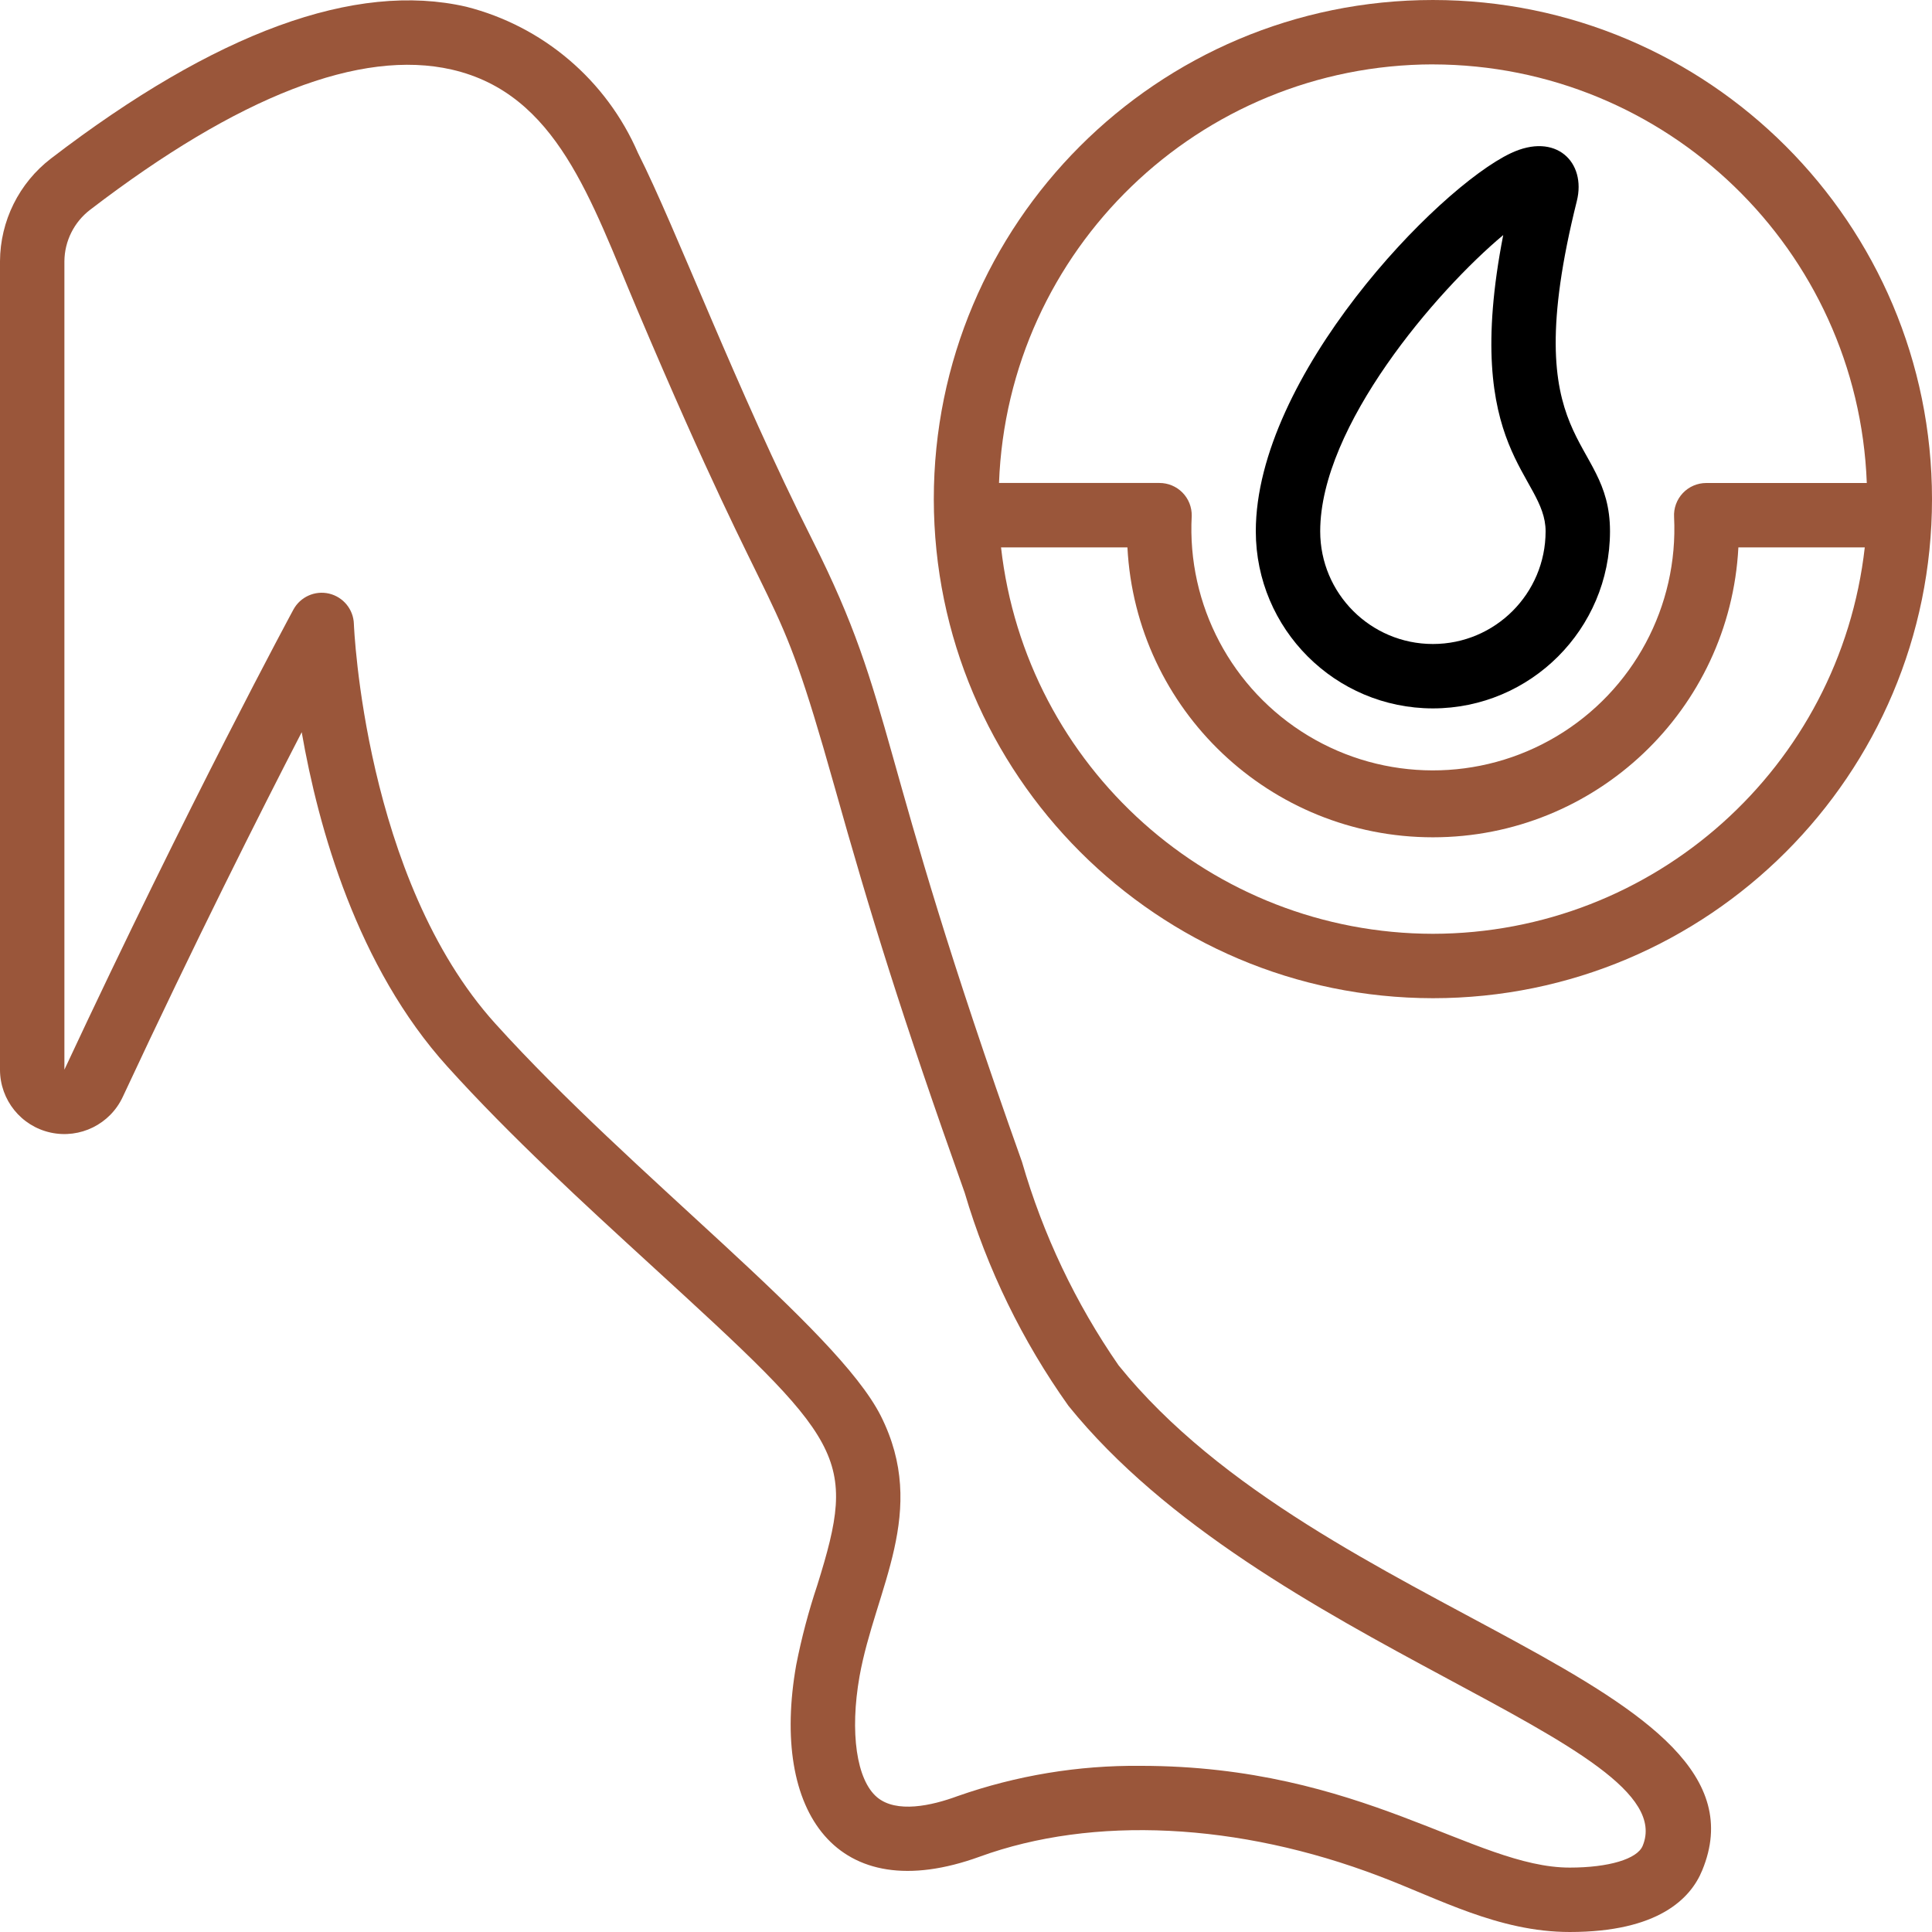
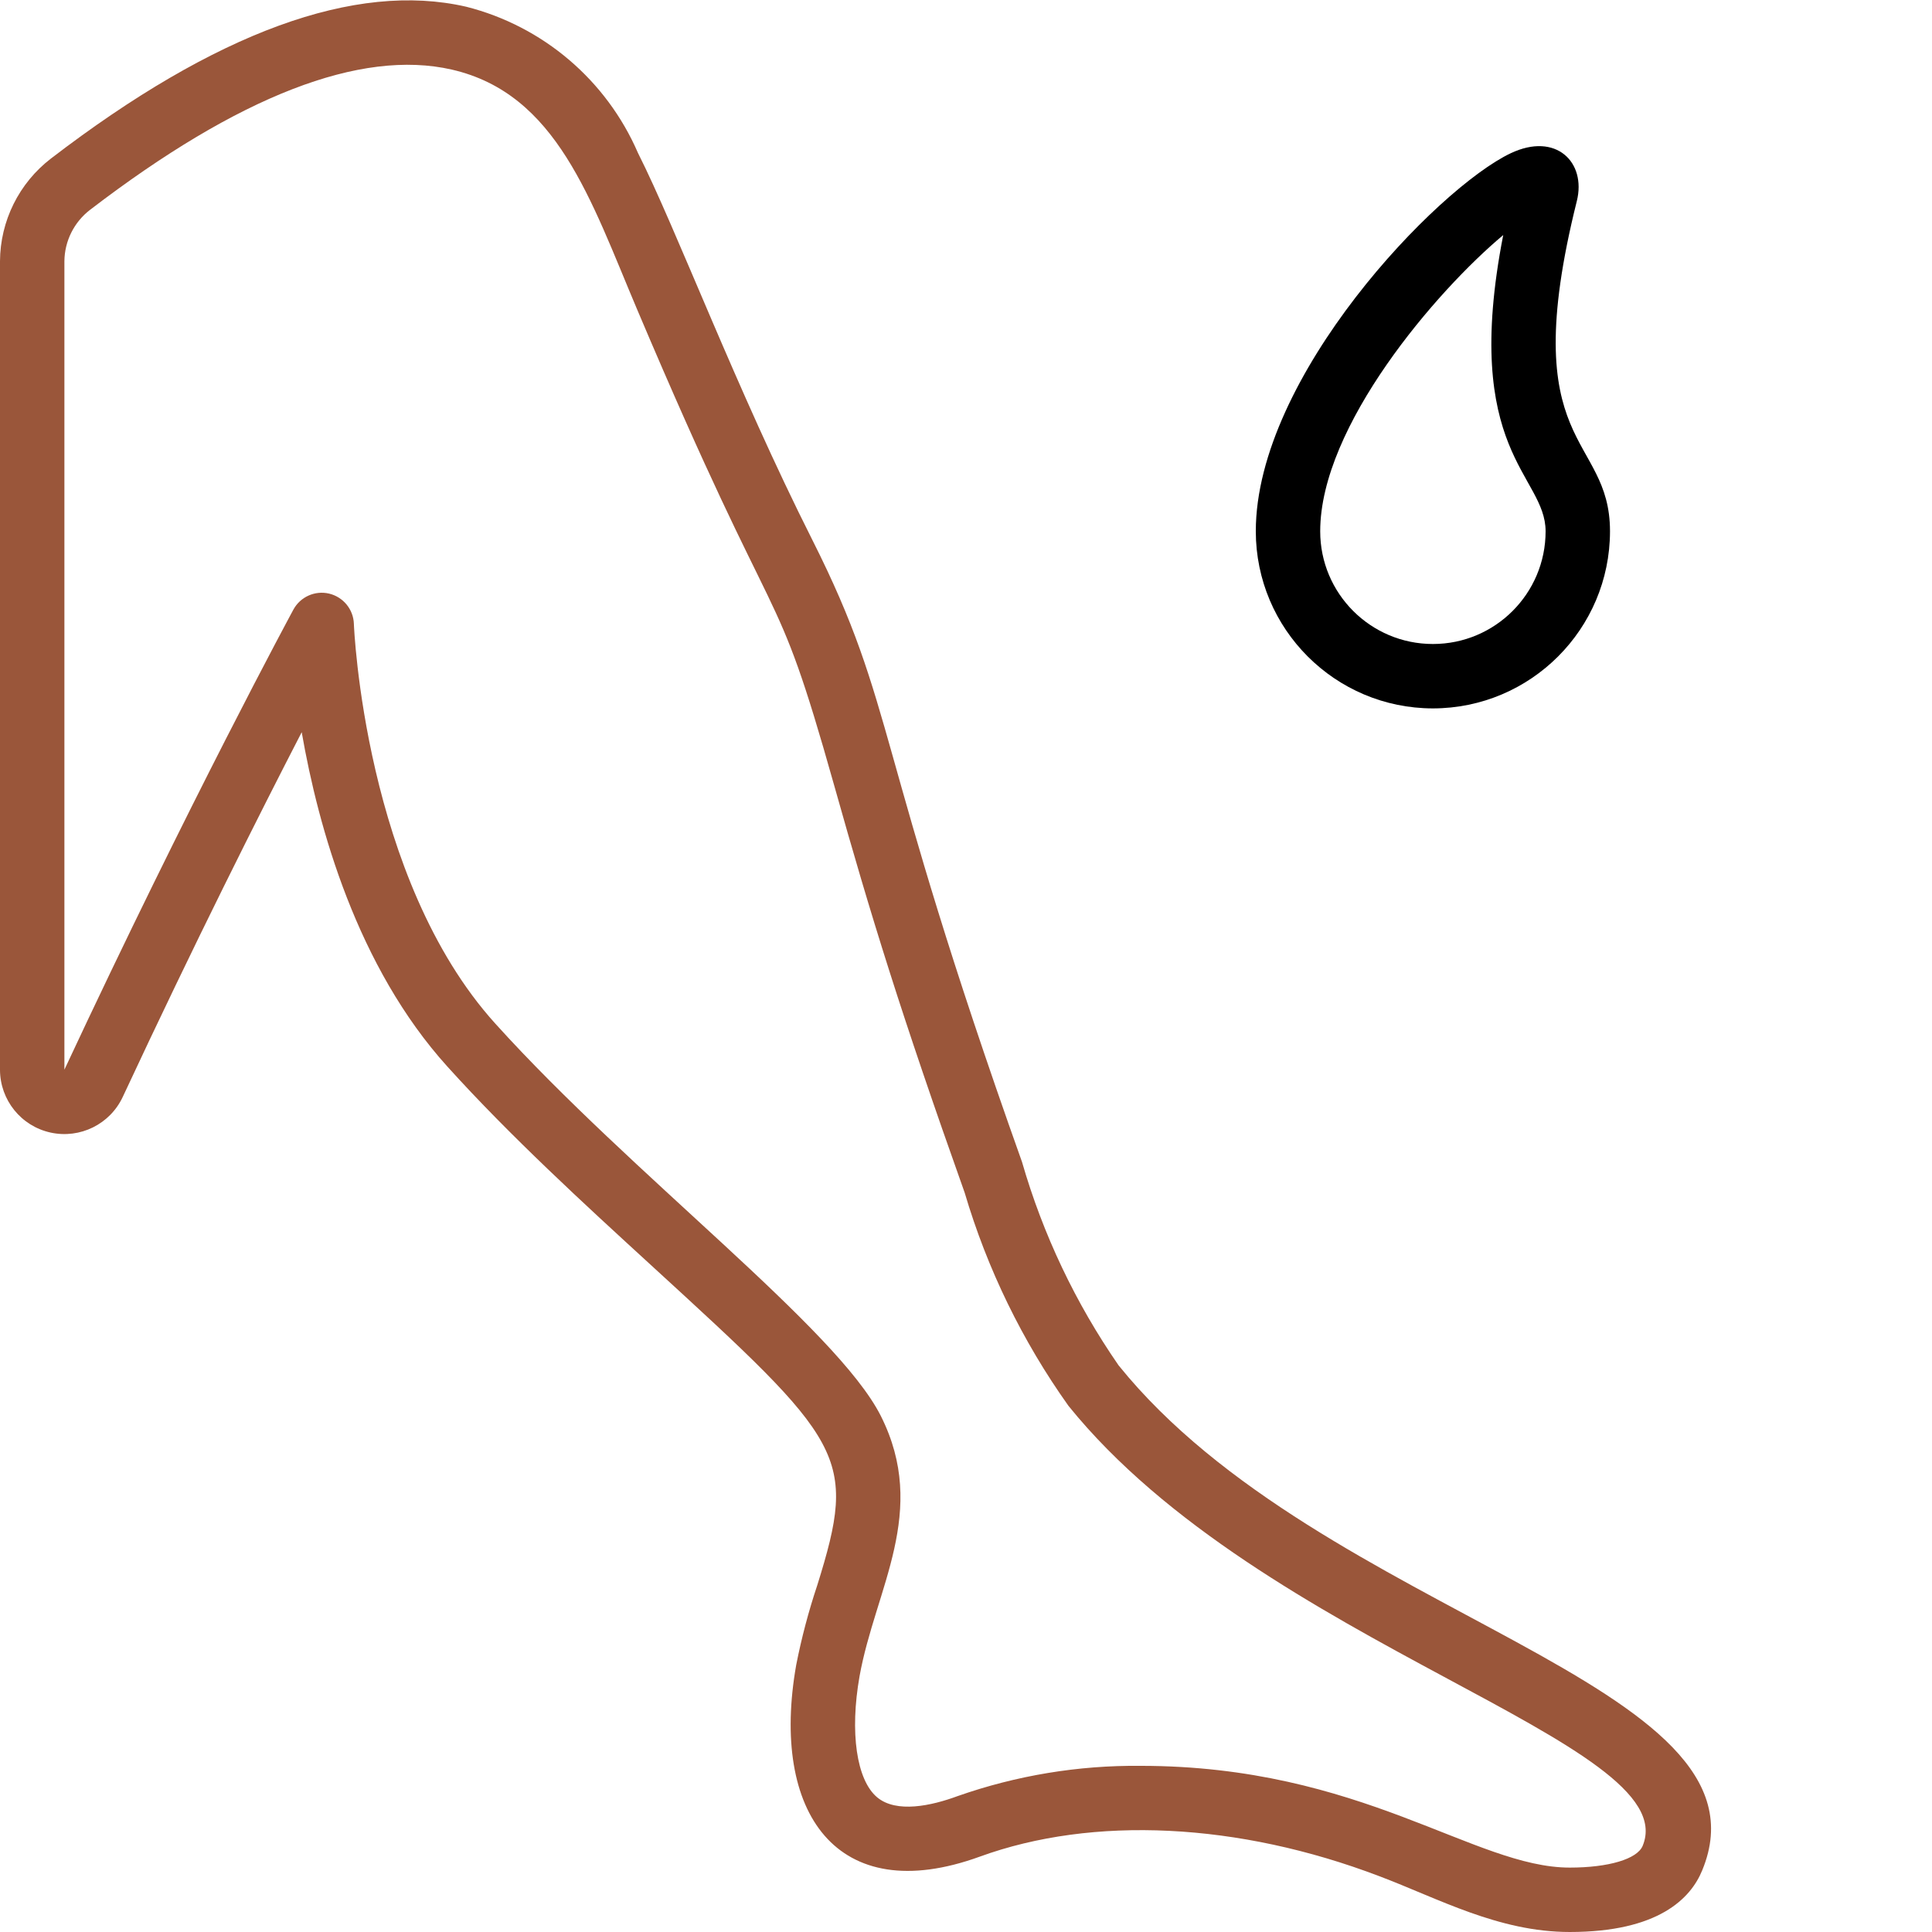
<svg xmlns="http://www.w3.org/2000/svg" height="512" viewBox="0 0 60 60" width="512">
  <g id="005---Leg-Hair">
-     <path id="Shape" d="m44.5 31c8.56 0 15.5-6.94 15.5-15.5 0-8.56-6.94-15.5-15.5-15.5s-15.5 6.94-15.5 15.5c.009 8.557 6.943 15.491 15.5 15.5zm0-2c-6.871-.01-12.641-5.173-13.412-12h3.925c.264 5.047 4.433 9.003 9.487 9.003s9.223-3.956 9.487-9.003h3.925c-.771 6.828-6.541 11.99-13.412 12zm0-27c7.254.012 13.203 5.751 13.475 13h-4.985c-.276-0-.539.113-.728.313s-.288.47-.272.745c.136 2.769-1.266 5.386-3.646 6.807-2.38 1.421-5.35 1.413-7.722-.02s-3.762-4.058-3.612-6.826c.005-.269-.098-.528-.286-.72-.188-.192-.446-.3-.714-.3h-4.985c.272-7.249 6.221-12.988 13.475-13z" fill="#9A563A" />
    <path id="Shape" d="m3.814 34.062c2.252-4.828 4.263-8.819 5.556-11.323.515 2.961 1.721 7.289 4.53 10.391 1.95 2.16 4.258 4.273 6.294 6.138 6.056 5.546 6.449 5.921 5.188 9.96-.271.811-.49 1.639-.655 2.478-.809 4.577 1.252 7.57 5.7 5.954 3.518-1.28 8.037-1.059 12.407.606 1.827.689 3.703 1.734 5.916 1.734 2.756 0 3.76-1.045 4.115-1.918 2.416-5.856-11.8-7.837-18.126-15.679-1.336-1.93-2.349-4.064-3-6.319-4.65-13.049-3.874-14.076-6.51-19.314-2.372-4.706-4.229-9.67-5.416-12.019-.978-2.26-2.948-3.937-5.335-4.542-3.446-.791-7.778.791-12.895 4.714-.992.762-1.577 1.94-1.583 3.191v25.109c.002.938.654 1.749 1.57 1.95.916.201 1.849-.26 2.244-1.111zm-1.814-25.948c.005-.628.301-1.219.8-1.6 4.619-3.539 8.4-5 11.23-4.353 3.266.751 4.312 4.038 5.756 7.448 4.565 10.778 4.2 7.964 6.122 14.789 1.14 4.054 2.074 7.086 4.051 12.643.701 2.37 1.791 4.607 3.224 6.62 6.017 7.451 19.158 10.444 17.832 13.662-.168.411-1.057.677-2.265.677-2.972 0-6.451-3.16-13.329-3.16-1.934-.019-3.857.299-5.682.94-.811.3-1.9.539-2.5.036-.639-.537-.853-2.014-.545-3.759.489-2.721 2.159-5.11.658-8.089-1.375-2.718-7.724-7.476-11.97-12.179-4.067-4.5-4.39-12.335-4.392-12.414-.015-.451-.331-.836-.77-.94-.439-.103-.894.101-1.109.498-.031.058-3.211 5.936-7.111 14.287z" fill="#9A563A" />
    <path id="Shape" d="m44.5 22c3.036-.003 5.497-2.464 5.5-5.5 0-3.041-2.967-2.506-1.03-10.257.3-1.206-.649-2.15-2.053-1.484-2.283 1.08-7.917 6.933-7.917 11.741.003 3.036 2.464 5.497 5.5 5.5zm2.184-14.7c-1.316 6.746 1.316 7.443 1.316 9.2 0 1.933-1.567 3.5-3.5 3.5s-3.5-1.567-3.5-3.5c0-3.27 3.613-7.469 5.684-9.2z" />
  </g>
</svg>